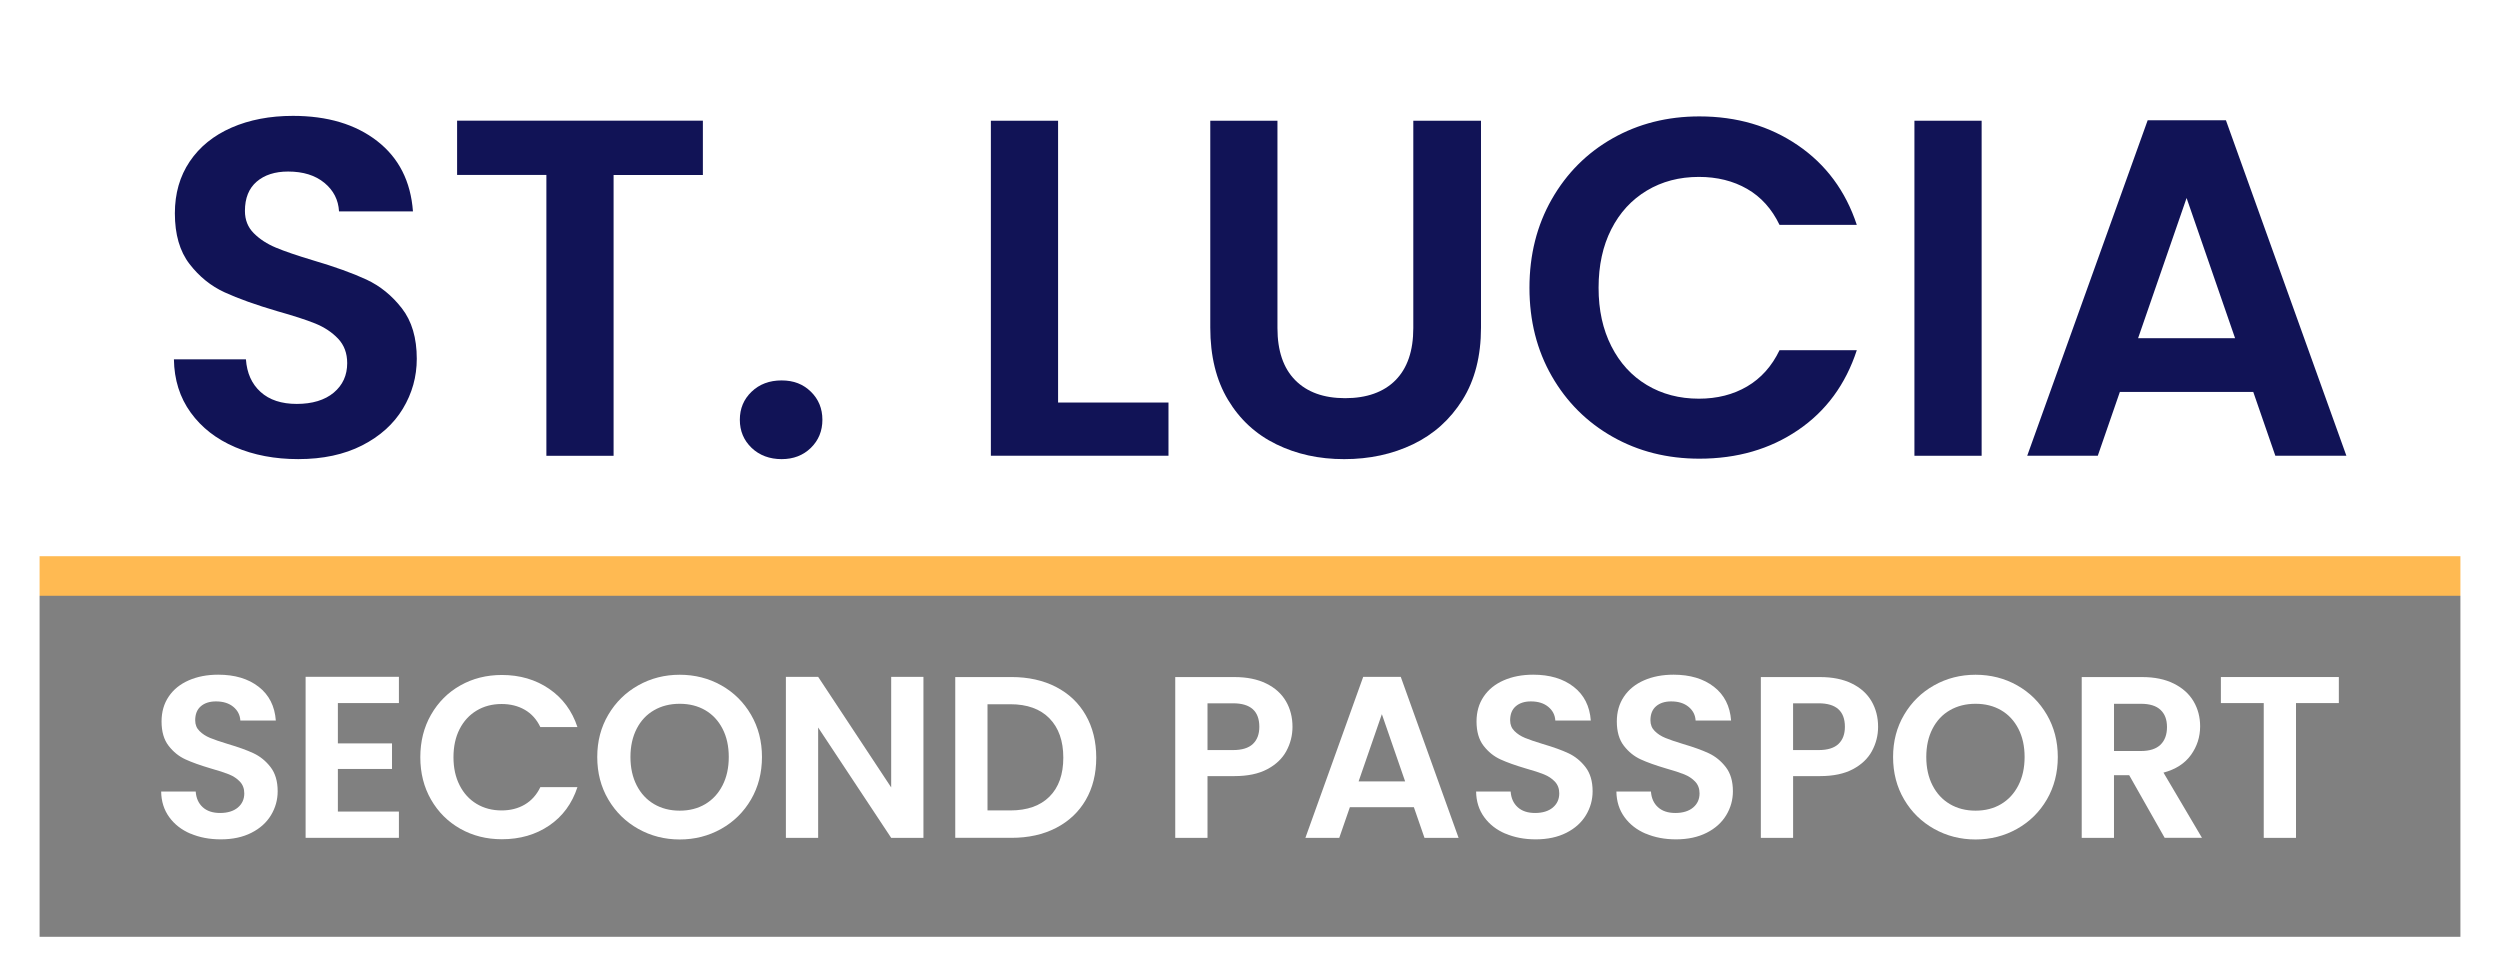
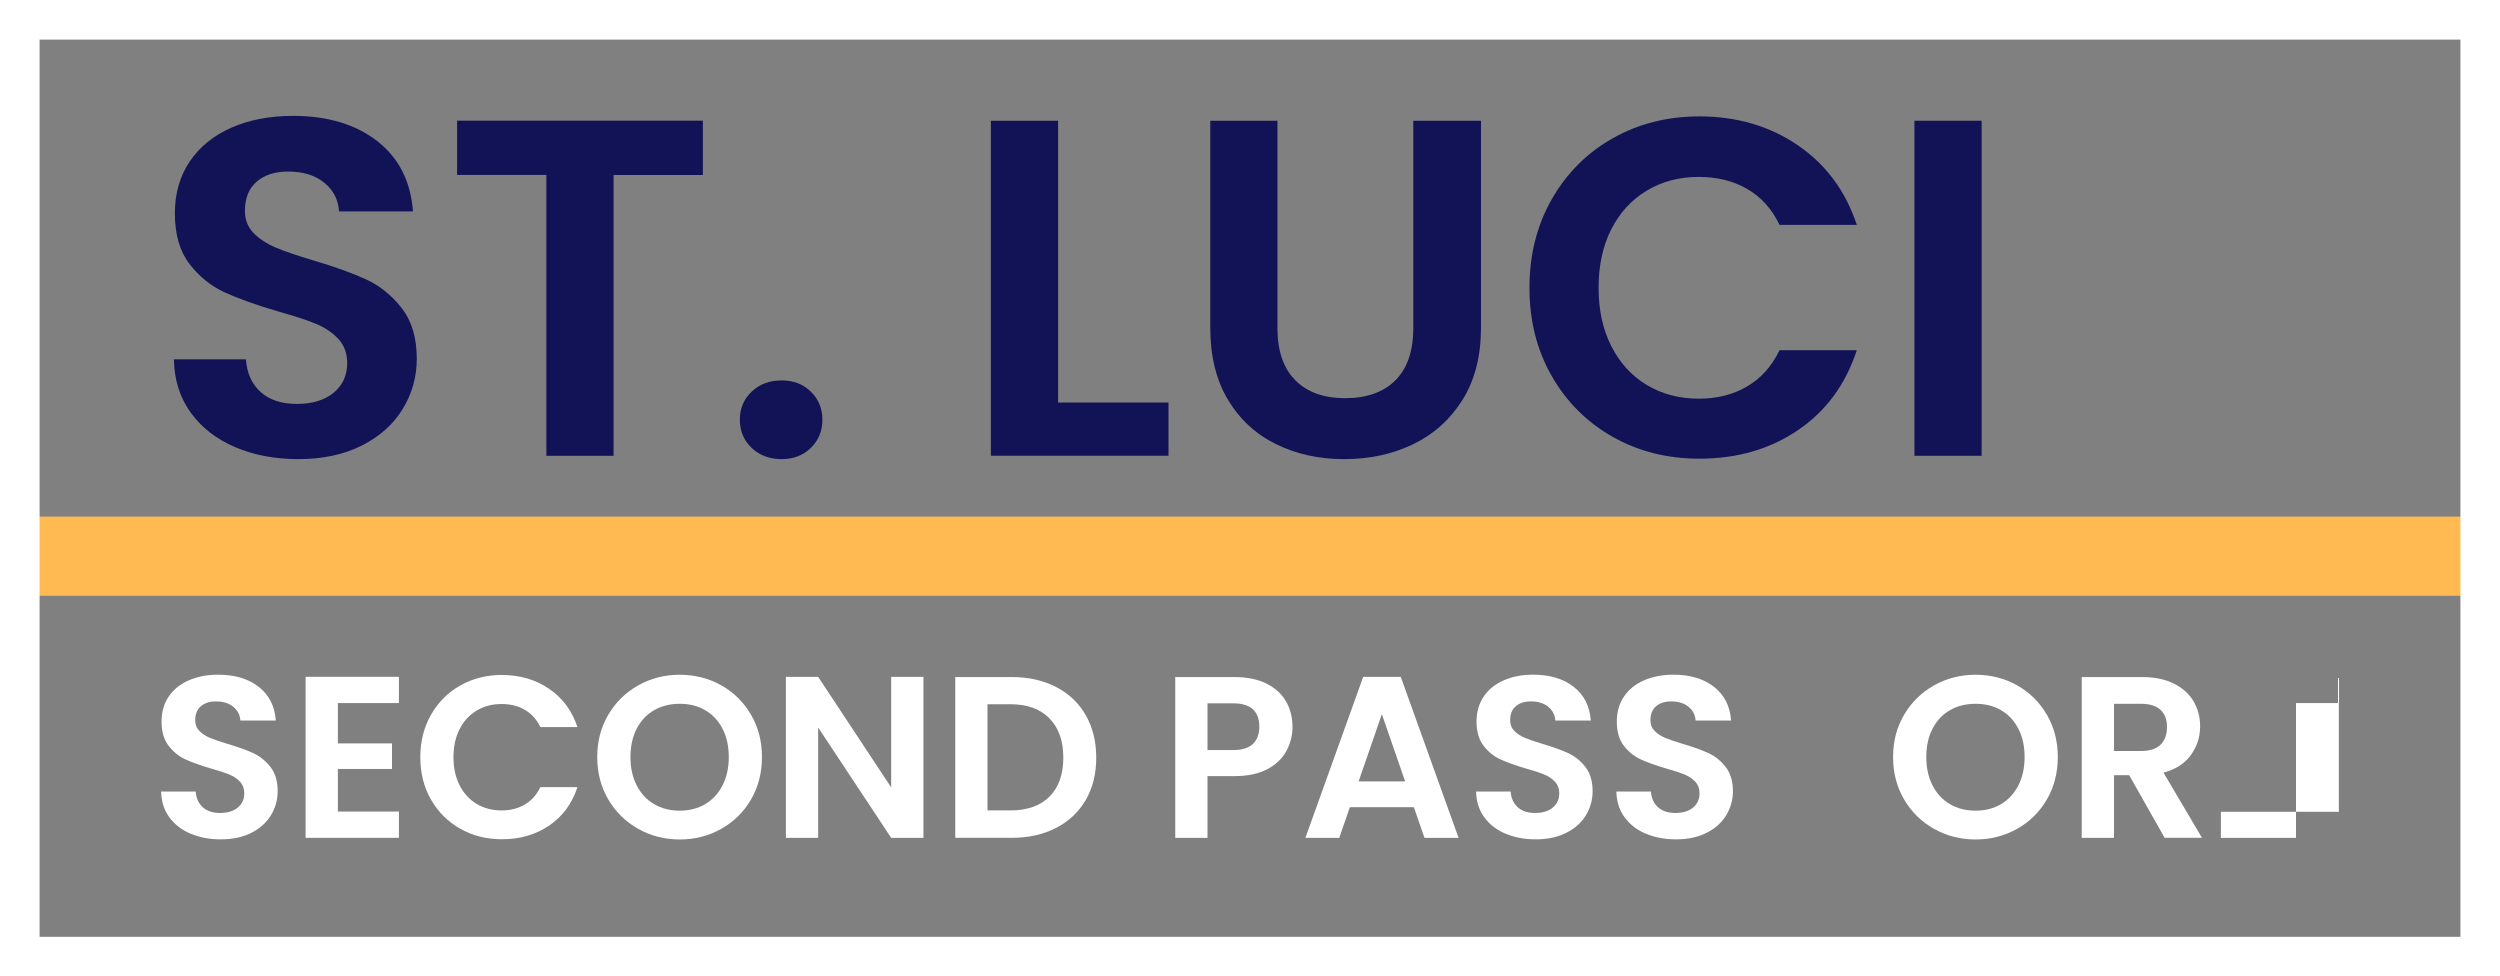
<svg xmlns="http://www.w3.org/2000/svg" id="Layer_2" data-name="Layer 2" viewBox="0 0 884.22 345.34">
  <rect x="0" y="0" width="884.22" height="345.34" fill="#808080" stroke="none" />
  <defs>
    <style>
      .cls-1 {
        fill: #fff;
      }

      .cls-2 {
        fill: #111356;
      }

      .cls-3 {
        stroke: #ffba52;
        stroke-width: 28px;
      }

      .cls-3, .cls-4 {
        fill: none;
        stroke-miterlimit: 10;
      }

      .cls-4 {
        stroke: #fff;
        stroke-width: 14px;
      }
    </style>
  </defs>
  <g id="Layer_1-2" data-name="Layer 1">
    <line class="cls-3" x1="7" y1="196.72" x2="877.22" y2="196.72" />
-     <rect class="cls-1" x="347.25" y="-333.25" width="189.72" height="870.22" transform="translate(543.97 -340.25) rotate(90)" />
    <g>
      <path class="cls-2" d="m83.15,158.14c-6.62-2.83-11.86-6.9-15.7-12.22-3.85-5.32-5.83-11.6-5.94-18.84h25.47c.34,4.87,2.06,8.72,5.18,11.54,3.11,2.83,7.39,4.24,12.82,4.24s9.9-1.33,13.07-3.99c3.17-2.66,4.75-6.14,4.75-10.44,0-3.51-1.08-6.39-3.23-8.66-2.15-2.26-4.84-4.04-8.06-5.35-3.23-1.3-7.67-2.74-13.33-4.33-7.7-2.26-13.95-4.5-18.76-6.71-4.81-2.21-8.94-5.54-12.39-10.02-3.45-4.47-5.18-10.44-5.18-17.91,0-7.02,1.75-13.13,5.26-18.34,3.51-5.2,8.43-9.19,14.77-11.97,6.34-2.77,13.58-4.16,21.73-4.16,12.22,0,22.16,2.97,29.8,8.91,7.64,5.94,11.86,14.23,12.65,24.87h-26.15c-.23-4.07-1.95-7.44-5.18-10.1-3.23-2.66-7.5-3.99-12.82-3.99-4.64,0-8.35,1.19-11.12,3.57-2.77,2.38-4.16,5.83-4.16,10.36,0,3.17,1.04,5.8,3.14,7.89,2.09,2.1,4.7,3.79,7.81,5.09,3.11,1.3,7.5,2.8,13.16,4.5,7.7,2.27,13.98,4.53,18.85,6.79,4.87,2.27,9.05,5.66,12.56,10.19,3.51,4.53,5.26,10.47,5.26,17.83,0,6.34-1.64,12.22-4.92,17.66-3.28,5.43-8.09,9.76-14.43,12.99-6.34,3.23-13.87,4.84-22.58,4.84-8.26,0-15.7-1.41-22.33-4.24Z" />
      <path class="cls-2" d="m248.6,42.7v19.19h-31.58v99.32h-23.77V61.88h-31.58v-19.19h86.93Z" />
      <path class="cls-2" d="m265.83,158.4c-2.77-2.66-4.16-5.97-4.16-9.93s1.38-7.27,4.16-9.93c2.77-2.66,6.31-3.99,10.61-3.99s7.64,1.33,10.36,3.99c2.72,2.66,4.07,5.97,4.07,9.93s-1.36,7.27-4.07,9.93c-2.72,2.66-6.17,3.99-10.36,3.99s-7.84-1.33-10.61-3.99Z" />
      <path class="cls-2" d="m374.23,142.36h39.05v18.84h-62.82V42.7h23.77v99.66Z" />
      <path class="cls-2" d="m451.82,42.7v73.34c0,8.04,2.09,14.18,6.28,18.42,4.19,4.24,10.07,6.37,17.66,6.37s13.64-2.12,17.83-6.37c4.19-4.25,6.28-10.38,6.28-18.42V42.7h23.94v73.17c0,10.08-2.18,18.59-6.54,25.55-4.36,6.96-10.19,12.2-17.49,15.71-7.3,3.51-15.42,5.26-24.36,5.26s-16.84-1.75-24.02-5.26c-7.19-3.51-12.88-8.74-17.06-15.71-4.19-6.96-6.28-15.48-6.28-25.55V42.7h23.77Z" />
      <path class="cls-2" d="m548.85,70.46c5.26-9.22,12.45-16.41,21.56-21.56,9.11-5.15,19.33-7.73,30.64-7.73,13.24,0,24.84,3.4,34.8,10.19,9.96,6.79,16.92,16.19,20.88,28.18h-27.33c-2.72-5.66-6.54-9.9-11.46-12.73-4.92-2.83-10.61-4.24-17.06-4.24-6.91,0-13.05,1.61-18.42,4.84-5.38,3.23-9.57,7.78-12.56,13.67-3,5.89-4.5,12.79-4.5,20.71s1.5,14.69,4.5,20.63c3,5.94,7.19,10.53,12.56,13.75,5.38,3.23,11.52,4.84,18.42,4.84,6.45,0,12.14-1.44,17.06-4.33,4.92-2.89,8.74-7.16,11.46-12.82h27.33c-3.96,12.11-10.89,21.54-20.8,28.27-9.91,6.74-21.54,10.1-34.89,10.1-11.32,0-21.54-2.57-30.64-7.72-9.11-5.15-16.3-12.31-21.56-21.48-5.26-9.17-7.89-19.58-7.89-31.24s2.63-22.1,7.89-31.32Z" />
      <path class="cls-2" d="m700.88,42.7v118.5h-23.77V42.7h23.77Z" />
-       <path class="cls-2" d="m796.97,138.62h-47.2l-7.81,22.58h-24.96l42.61-118.67h27.67l42.61,118.67h-25.13l-7.81-22.58Zm-6.45-19.01l-17.15-49.58-17.15,49.58h34.29Z" />
    </g>
    <g>
      <path class="cls-1" d="m67.39,294.87c-3.18-1.36-5.69-3.31-7.54-5.87-1.85-2.55-2.8-5.57-2.85-9.04h12.22c.16,2.34.99,4.18,2.48,5.54,1.49,1.36,3.54,2.04,6.15,2.04s4.75-.64,6.27-1.92c1.52-1.28,2.28-2.95,2.28-5.01,0-1.68-.52-3.07-1.55-4.16-1.03-1.09-2.32-1.94-3.87-2.57-1.55-.62-3.68-1.32-6.4-2.08-3.69-1.09-6.7-2.16-9-3.22-2.31-1.06-4.29-2.66-5.95-4.81-1.66-2.15-2.49-5.01-2.49-8.6,0-3.37.84-6.3,2.53-8.8,1.68-2.5,4.05-4.41,7.09-5.74,3.04-1.33,6.52-2,10.43-2,5.87,0,10.63,1.43,14.3,4.28s5.69,6.83,6.07,11.94h-12.55c-.11-1.96-.94-3.57-2.48-4.85-1.55-1.28-3.6-1.92-6.15-1.92-2.23,0-4.01.57-5.34,1.71-1.33,1.14-2,2.8-2,4.97,0,1.52.5,2.79,1.51,3.79,1,1.01,2.25,1.82,3.75,2.44,1.49.62,3.6,1.34,6.31,2.16,3.69,1.09,6.71,2.17,9.04,3.26,2.33,1.09,4.35,2.72,6.03,4.89,1.68,2.17,2.53,5.02,2.53,8.55,0,3.04-.79,5.87-2.36,8.47-1.58,2.61-3.88,4.69-6.93,6.23-3.04,1.55-6.65,2.32-10.84,2.32-3.97,0-7.54-.68-10.71-2.04Z" />
      <path class="cls-1" d="m119.5,248.67v14.26h19.15v9.04h-19.15v15.07h21.59v9.29h-33v-56.95h33v9.29h-21.59Z" />
      <path class="cls-1" d="m152.45,252.79c2.53-4.43,5.97-7.88,10.35-10.35,4.37-2.47,9.27-3.71,14.71-3.71,6.36,0,11.92,1.63,16.7,4.89,4.78,3.26,8.12,7.77,10.02,13.53h-13.12c-1.3-2.72-3.14-4.75-5.5-6.11-2.36-1.36-5.09-2.04-8.19-2.04-3.31,0-6.26.77-8.84,2.32-2.58,1.55-4.59,3.74-6.03,6.56-1.44,2.83-2.16,6.14-2.16,9.94s.72,7.05,2.16,9.9c1.44,2.85,3.45,5.05,6.03,6.6,2.58,1.55,5.53,2.32,8.84,2.32,3.1,0,5.83-.69,8.19-2.08,2.36-1.39,4.2-3.44,5.5-6.15h13.12c-1.9,5.81-5.23,10.34-9.98,13.57-4.75,3.23-10.34,4.85-16.74,4.85-5.43,0-10.33-1.24-14.71-3.71-4.37-2.47-7.82-5.91-10.35-10.31-2.53-4.4-3.79-9.4-3.79-14.99s1.26-10.61,3.79-15.03Z" />
      <path class="cls-1" d="m225.74,293.16c-4.45-2.5-7.98-5.96-10.59-10.39-2.61-4.43-3.91-9.44-3.91-15.03s1.3-10.52,3.91-14.95c2.61-4.43,6.14-7.89,10.59-10.39,4.45-2.5,9.34-3.75,14.67-3.75s10.28,1.25,14.71,3.75c4.43,2.5,7.93,5.96,10.51,10.39,2.58,4.43,3.87,9.41,3.87,14.95s-1.29,10.61-3.87,15.03c-2.58,4.43-6.1,7.89-10.55,10.39-4.45,2.5-9.34,3.75-14.67,3.75s-10.21-1.25-14.67-3.75Zm23.71-8.76c2.61-1.55,4.64-3.76,6.11-6.64,1.47-2.88,2.2-6.22,2.2-10.02s-.73-7.13-2.2-9.98-3.5-5.04-6.11-6.56c-2.61-1.52-5.62-2.28-9.04-2.28s-6.45.76-9.08,2.28c-2.64,1.52-4.69,3.71-6.15,6.56s-2.2,6.18-2.2,9.98.73,7.14,2.2,10.02c1.47,2.88,3.52,5.09,6.15,6.64,2.63,1.55,5.66,2.32,9.08,2.32s6.44-.77,9.04-2.32Z" />
      <path class="cls-1" d="m326.61,296.34h-11.41l-25.83-39.03v39.03h-11.41v-56.95h11.41l25.83,39.11v-39.11h11.41v56.95Z" />
      <path class="cls-1" d="m373.51,242.97c4.53,2.34,8.04,5.66,10.51,9.98,2.47,4.32,3.71,9.33,3.71,15.03s-1.24,10.69-3.71,14.95c-2.47,4.26-5.98,7.56-10.51,9.9-4.54,2.34-9.79,3.5-15.77,3.5h-19.88v-56.87h19.88c5.97,0,11.23,1.17,15.77,3.5Zm-2.32,38.78c3.26-3.26,4.89-7.85,4.89-13.77s-1.63-10.55-4.89-13.89c-3.26-3.34-7.88-5.01-13.85-5.01h-8.07v37.56h8.07c5.97,0,10.59-1.63,13.85-4.89Z" />
      <path class="cls-1" d="m454.98,265.62c-1.44,2.66-3.69,4.81-6.76,6.44-3.07,1.63-6.94,2.44-11.61,2.44h-9.53v21.84h-11.41v-56.87h20.94c4.4,0,8.15.76,11.24,2.28,3.1,1.52,5.42,3.61,6.97,6.27,1.55,2.66,2.32,5.68,2.32,9.04,0,3.04-.72,5.89-2.16,8.55Zm-11.85-2.49c1.52-1.44,2.28-3.46,2.28-6.07,0-5.54-3.1-8.31-9.29-8.31h-9.04v16.54h9.04c3.15,0,5.49-.72,7.01-2.16Z" />
      <path class="cls-1" d="m500.08,285.5h-22.65l-3.75,10.84h-11.98l20.45-56.95h13.28l20.45,56.95h-12.06l-3.75-10.84Zm-3.1-9.12l-8.23-23.79-8.23,23.79h16.46Z" />
      <path class="cls-1" d="m532.47,294.87c-3.18-1.36-5.69-3.31-7.54-5.87-1.85-2.55-2.8-5.57-2.85-9.04h12.22c.16,2.34.99,4.18,2.49,5.54,1.49,1.36,3.54,2.04,6.15,2.04s4.75-.64,6.27-1.92c1.52-1.28,2.28-2.95,2.28-5.01,0-1.68-.52-3.07-1.55-4.16-1.03-1.09-2.32-1.94-3.87-2.57-1.55-.62-3.68-1.32-6.4-2.08-3.69-1.09-6.7-2.16-9-3.22-2.31-1.06-4.29-2.66-5.95-4.81-1.66-2.15-2.49-5.01-2.49-8.6,0-3.37.84-6.3,2.53-8.8,1.68-2.5,4.05-4.41,7.09-5.74s6.52-2,10.43-2c5.87,0,10.63,1.43,14.3,4.28,3.67,2.85,5.69,6.83,6.07,11.94h-12.55c-.11-1.96-.94-3.57-2.49-4.85s-3.6-1.92-6.15-1.92c-2.23,0-4.01.57-5.34,1.71-1.33,1.14-2,2.8-2,4.97,0,1.52.5,2.79,1.51,3.79,1,1.01,2.25,1.82,3.75,2.44,1.49.62,3.6,1.34,6.31,2.16,3.69,1.09,6.71,2.17,9.04,3.26,2.33,1.09,4.35,2.72,6.03,4.89,1.68,2.17,2.53,5.02,2.53,8.55,0,3.04-.79,5.87-2.36,8.47-1.58,2.61-3.88,4.69-6.93,6.23s-6.65,2.32-10.84,2.32c-3.97,0-7.54-.68-10.71-2.04Z" />
      <path class="cls-1" d="m582.09,294.87c-3.18-1.36-5.69-3.31-7.54-5.87-1.85-2.55-2.8-5.57-2.85-9.04h12.22c.16,2.34.99,4.18,2.49,5.54,1.49,1.36,3.54,2.04,6.15,2.04s4.75-.64,6.27-1.92c1.52-1.28,2.28-2.95,2.28-5.01,0-1.68-.52-3.07-1.55-4.16-1.03-1.09-2.32-1.94-3.87-2.57-1.55-.62-3.68-1.32-6.4-2.08-3.69-1.09-6.7-2.16-9-3.22-2.31-1.06-4.29-2.66-5.95-4.81-1.66-2.15-2.49-5.01-2.49-8.6,0-3.37.84-6.3,2.53-8.8,1.68-2.5,4.05-4.41,7.09-5.74s6.52-2,10.43-2c5.87,0,10.63,1.43,14.3,4.28,3.67,2.85,5.69,6.83,6.07,11.94h-12.55c-.11-1.96-.94-3.57-2.49-4.85s-3.6-1.92-6.15-1.92c-2.23,0-4.01.57-5.34,1.71-1.33,1.14-2,2.8-2,4.97,0,1.52.5,2.79,1.51,3.79,1,1.01,2.25,1.82,3.75,2.44,1.49.62,3.6,1.34,6.31,2.16,3.69,1.09,6.71,2.17,9.04,3.26,2.33,1.09,4.35,2.72,6.03,4.89,1.68,2.17,2.53,5.02,2.53,8.55,0,3.04-.79,5.87-2.36,8.47-1.58,2.61-3.88,4.69-6.93,6.23s-6.65,2.32-10.84,2.32c-3.97,0-7.54-.68-10.71-2.04Z" />
-       <path class="cls-1" d="m662.1,265.62c-1.44,2.66-3.69,4.81-6.76,6.44-3.07,1.63-6.94,2.44-11.61,2.44h-9.53v21.84h-11.41v-56.87h20.94c4.4,0,8.15.76,11.24,2.28,3.1,1.52,5.42,3.61,6.97,6.27,1.55,2.66,2.32,5.68,2.32,9.04,0,3.04-.72,5.89-2.16,8.55Zm-11.86-2.49c1.52-1.44,2.28-3.46,2.28-6.07,0-5.54-3.1-8.31-9.29-8.31h-9.04v16.54h9.04c3.15,0,5.49-.72,7.01-2.16Z" />
      <path class="cls-1" d="m684.06,293.16c-4.46-2.5-7.99-5.96-10.59-10.39-2.61-4.43-3.91-9.44-3.91-15.03s1.3-10.52,3.91-14.95c2.61-4.43,6.14-7.89,10.59-10.39,4.45-2.5,9.34-3.75,14.67-3.75s10.28,1.25,14.71,3.75c4.43,2.5,7.93,5.96,10.51,10.39,2.58,4.43,3.87,9.41,3.87,14.95s-1.29,10.61-3.87,15.03c-2.58,4.43-6.1,7.89-10.55,10.39-4.46,2.5-9.34,3.75-14.67,3.75s-10.21-1.25-14.67-3.75Zm23.71-8.76c2.61-1.55,4.64-3.76,6.11-6.64,1.47-2.88,2.2-6.22,2.2-10.02s-.73-7.13-2.2-9.98c-1.47-2.85-3.5-5.04-6.11-6.56-2.61-1.52-5.62-2.28-9.04-2.28s-6.45.76-9.08,2.28c-2.64,1.52-4.69,3.71-6.15,6.56-1.47,2.85-2.2,6.18-2.2,9.98s.73,7.14,2.2,10.02c1.47,2.88,3.52,5.09,6.15,6.64,2.63,1.55,5.66,2.32,9.08,2.32s6.44-.77,9.04-2.32Z" />
      <path class="cls-1" d="m765.62,296.34l-12.55-22.16h-5.38v22.16h-11.41v-56.87h21.35c4.4,0,8.15.77,11.24,2.32,3.1,1.55,5.42,3.64,6.97,6.27,1.55,2.64,2.32,5.58,2.32,8.84,0,3.75-1.09,7.13-3.26,10.14-2.17,3.01-5.41,5.09-9.7,6.23l13.61,23.06h-13.2Zm-17.92-30.72h9.53c3.1,0,5.4-.75,6.93-2.24,1.52-1.49,2.28-3.57,2.28-6.23s-.76-4.63-2.28-6.07c-1.52-1.44-3.83-2.16-6.93-2.16h-9.53v16.7Z" />
-       <path class="cls-1" d="m827.22,239.46v9.21h-15.15v47.67h-11.41v-47.67h-15.16v-9.21h41.72Z" />
+       <path class="cls-1" d="m827.22,239.46v9.21h-15.15v47.67h-11.41h-15.16v-9.21h41.72Z" />
    </g>
    <rect class="cls-4" x="276.44" y="-262.44" width="331.34" height="870.22" transform="translate(614.78 -269.44) rotate(90)" />
  </g>
</svg>